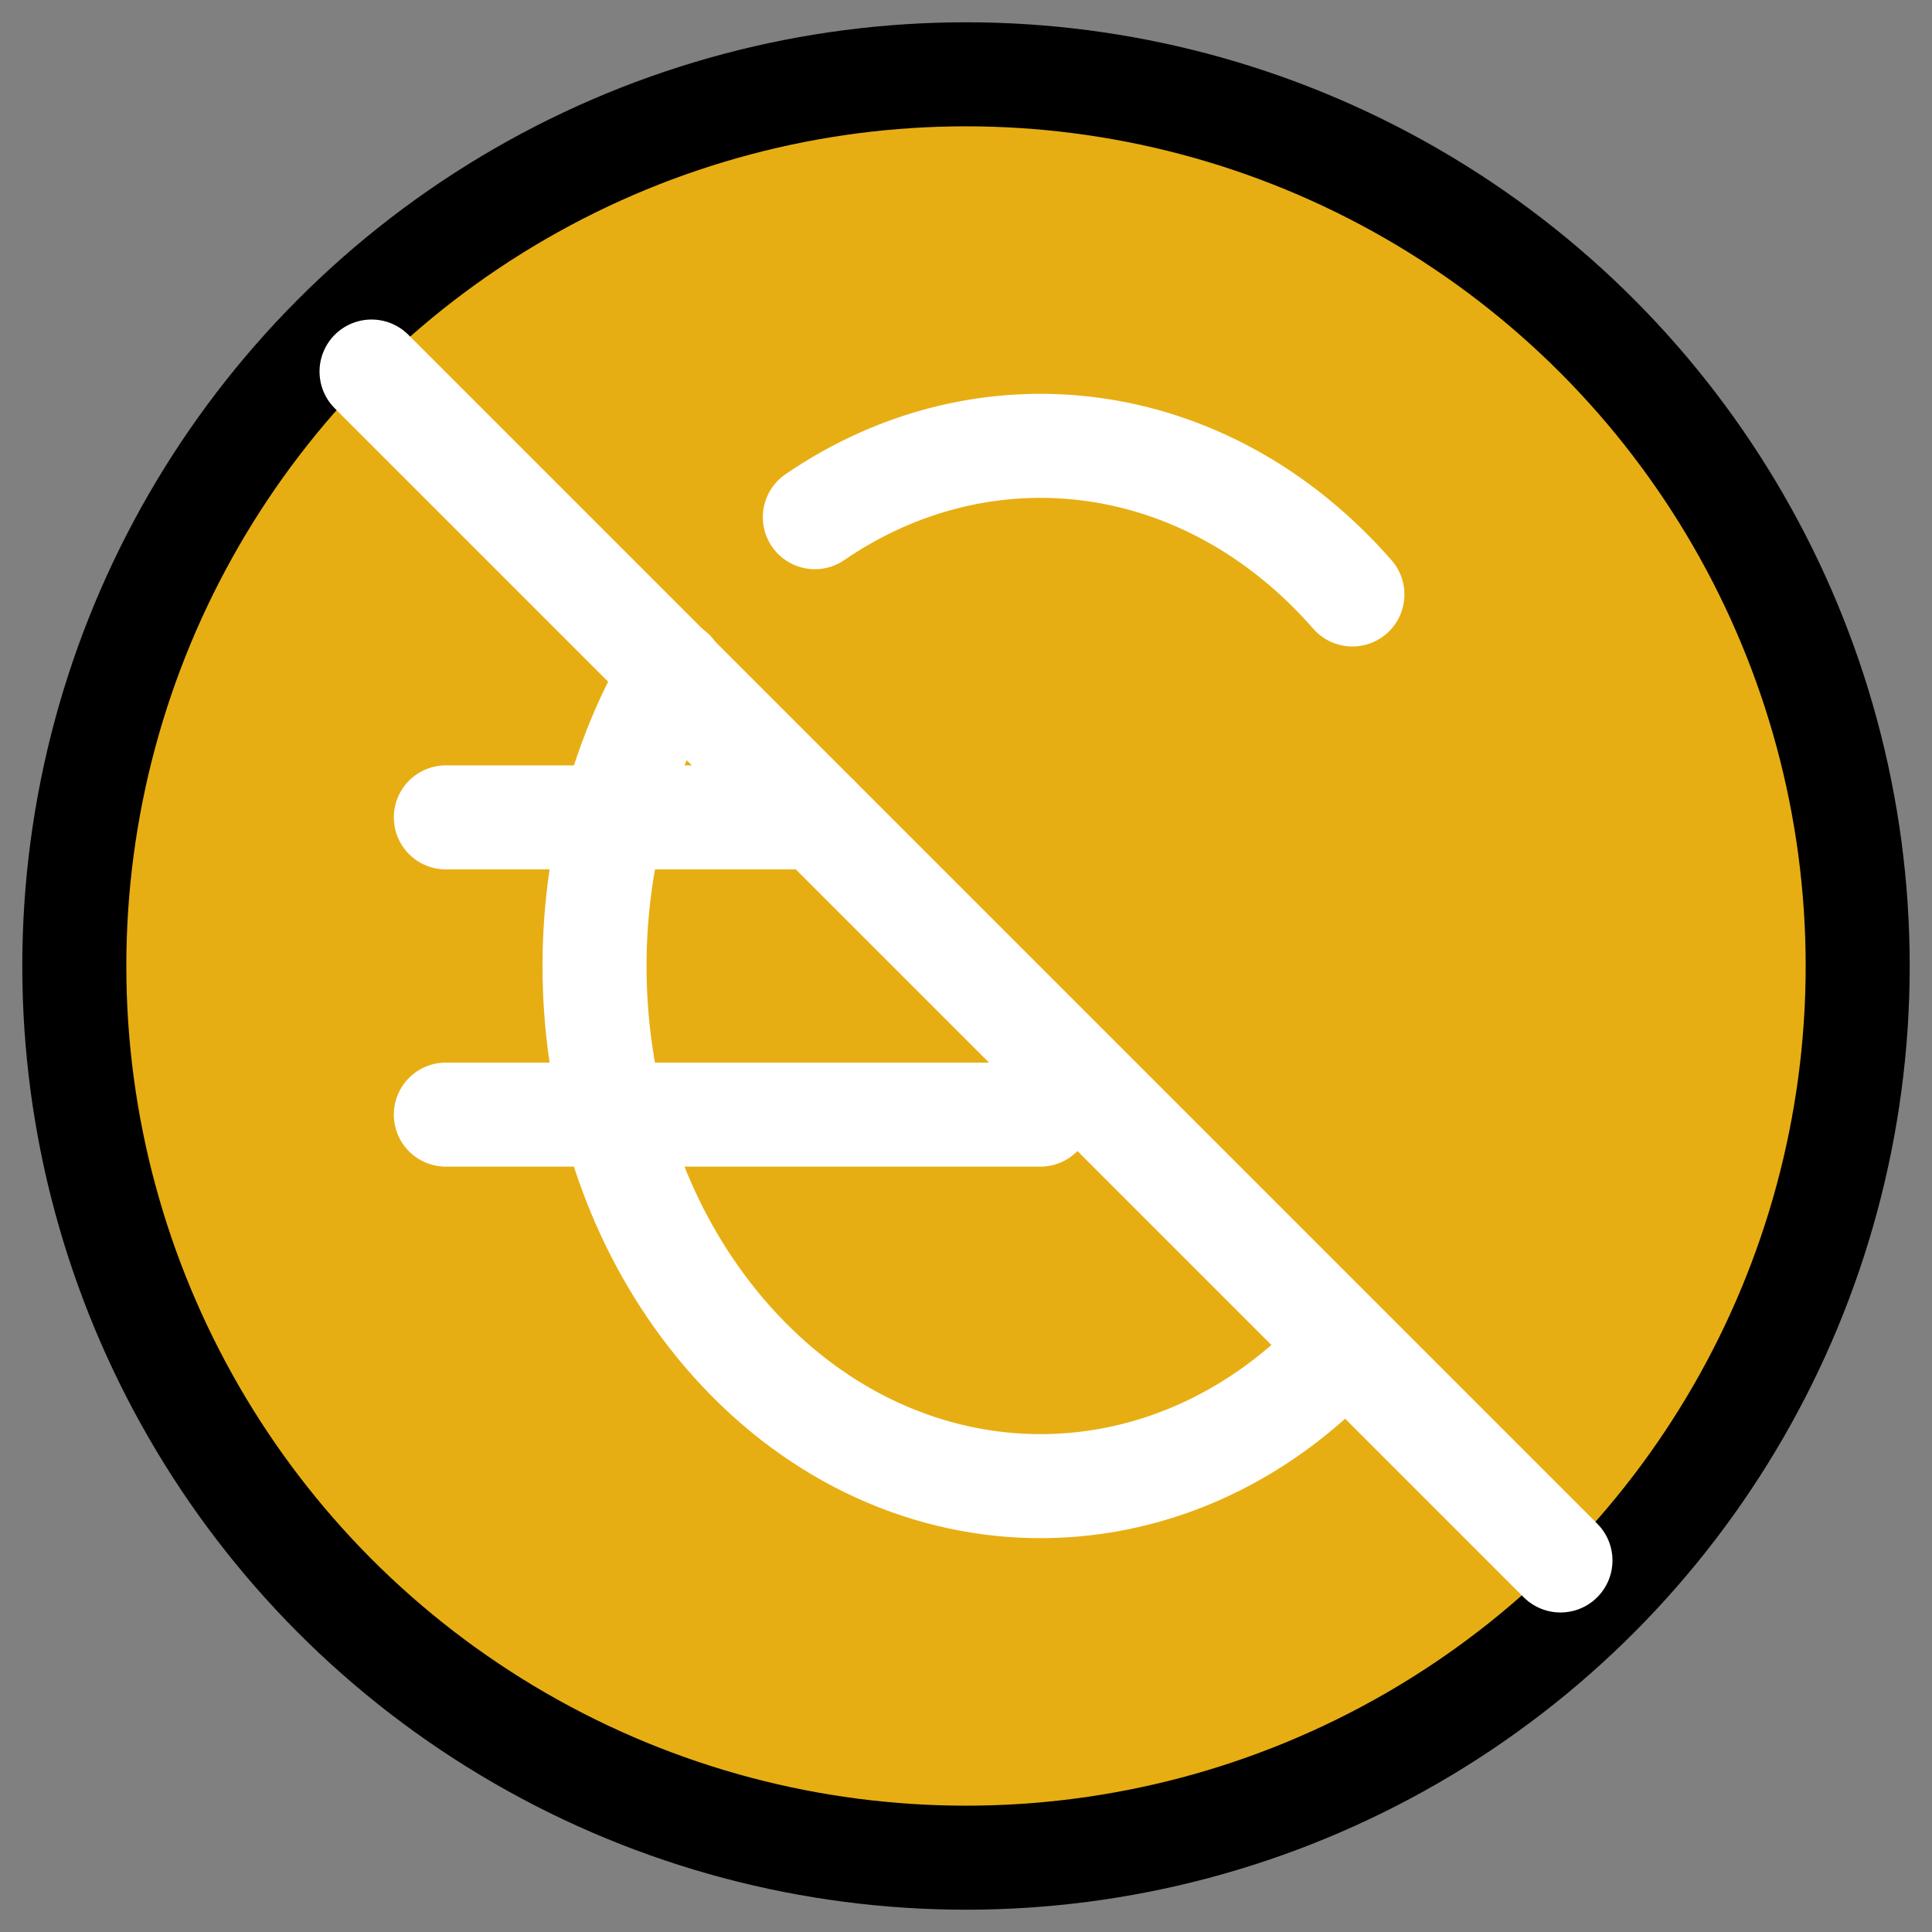
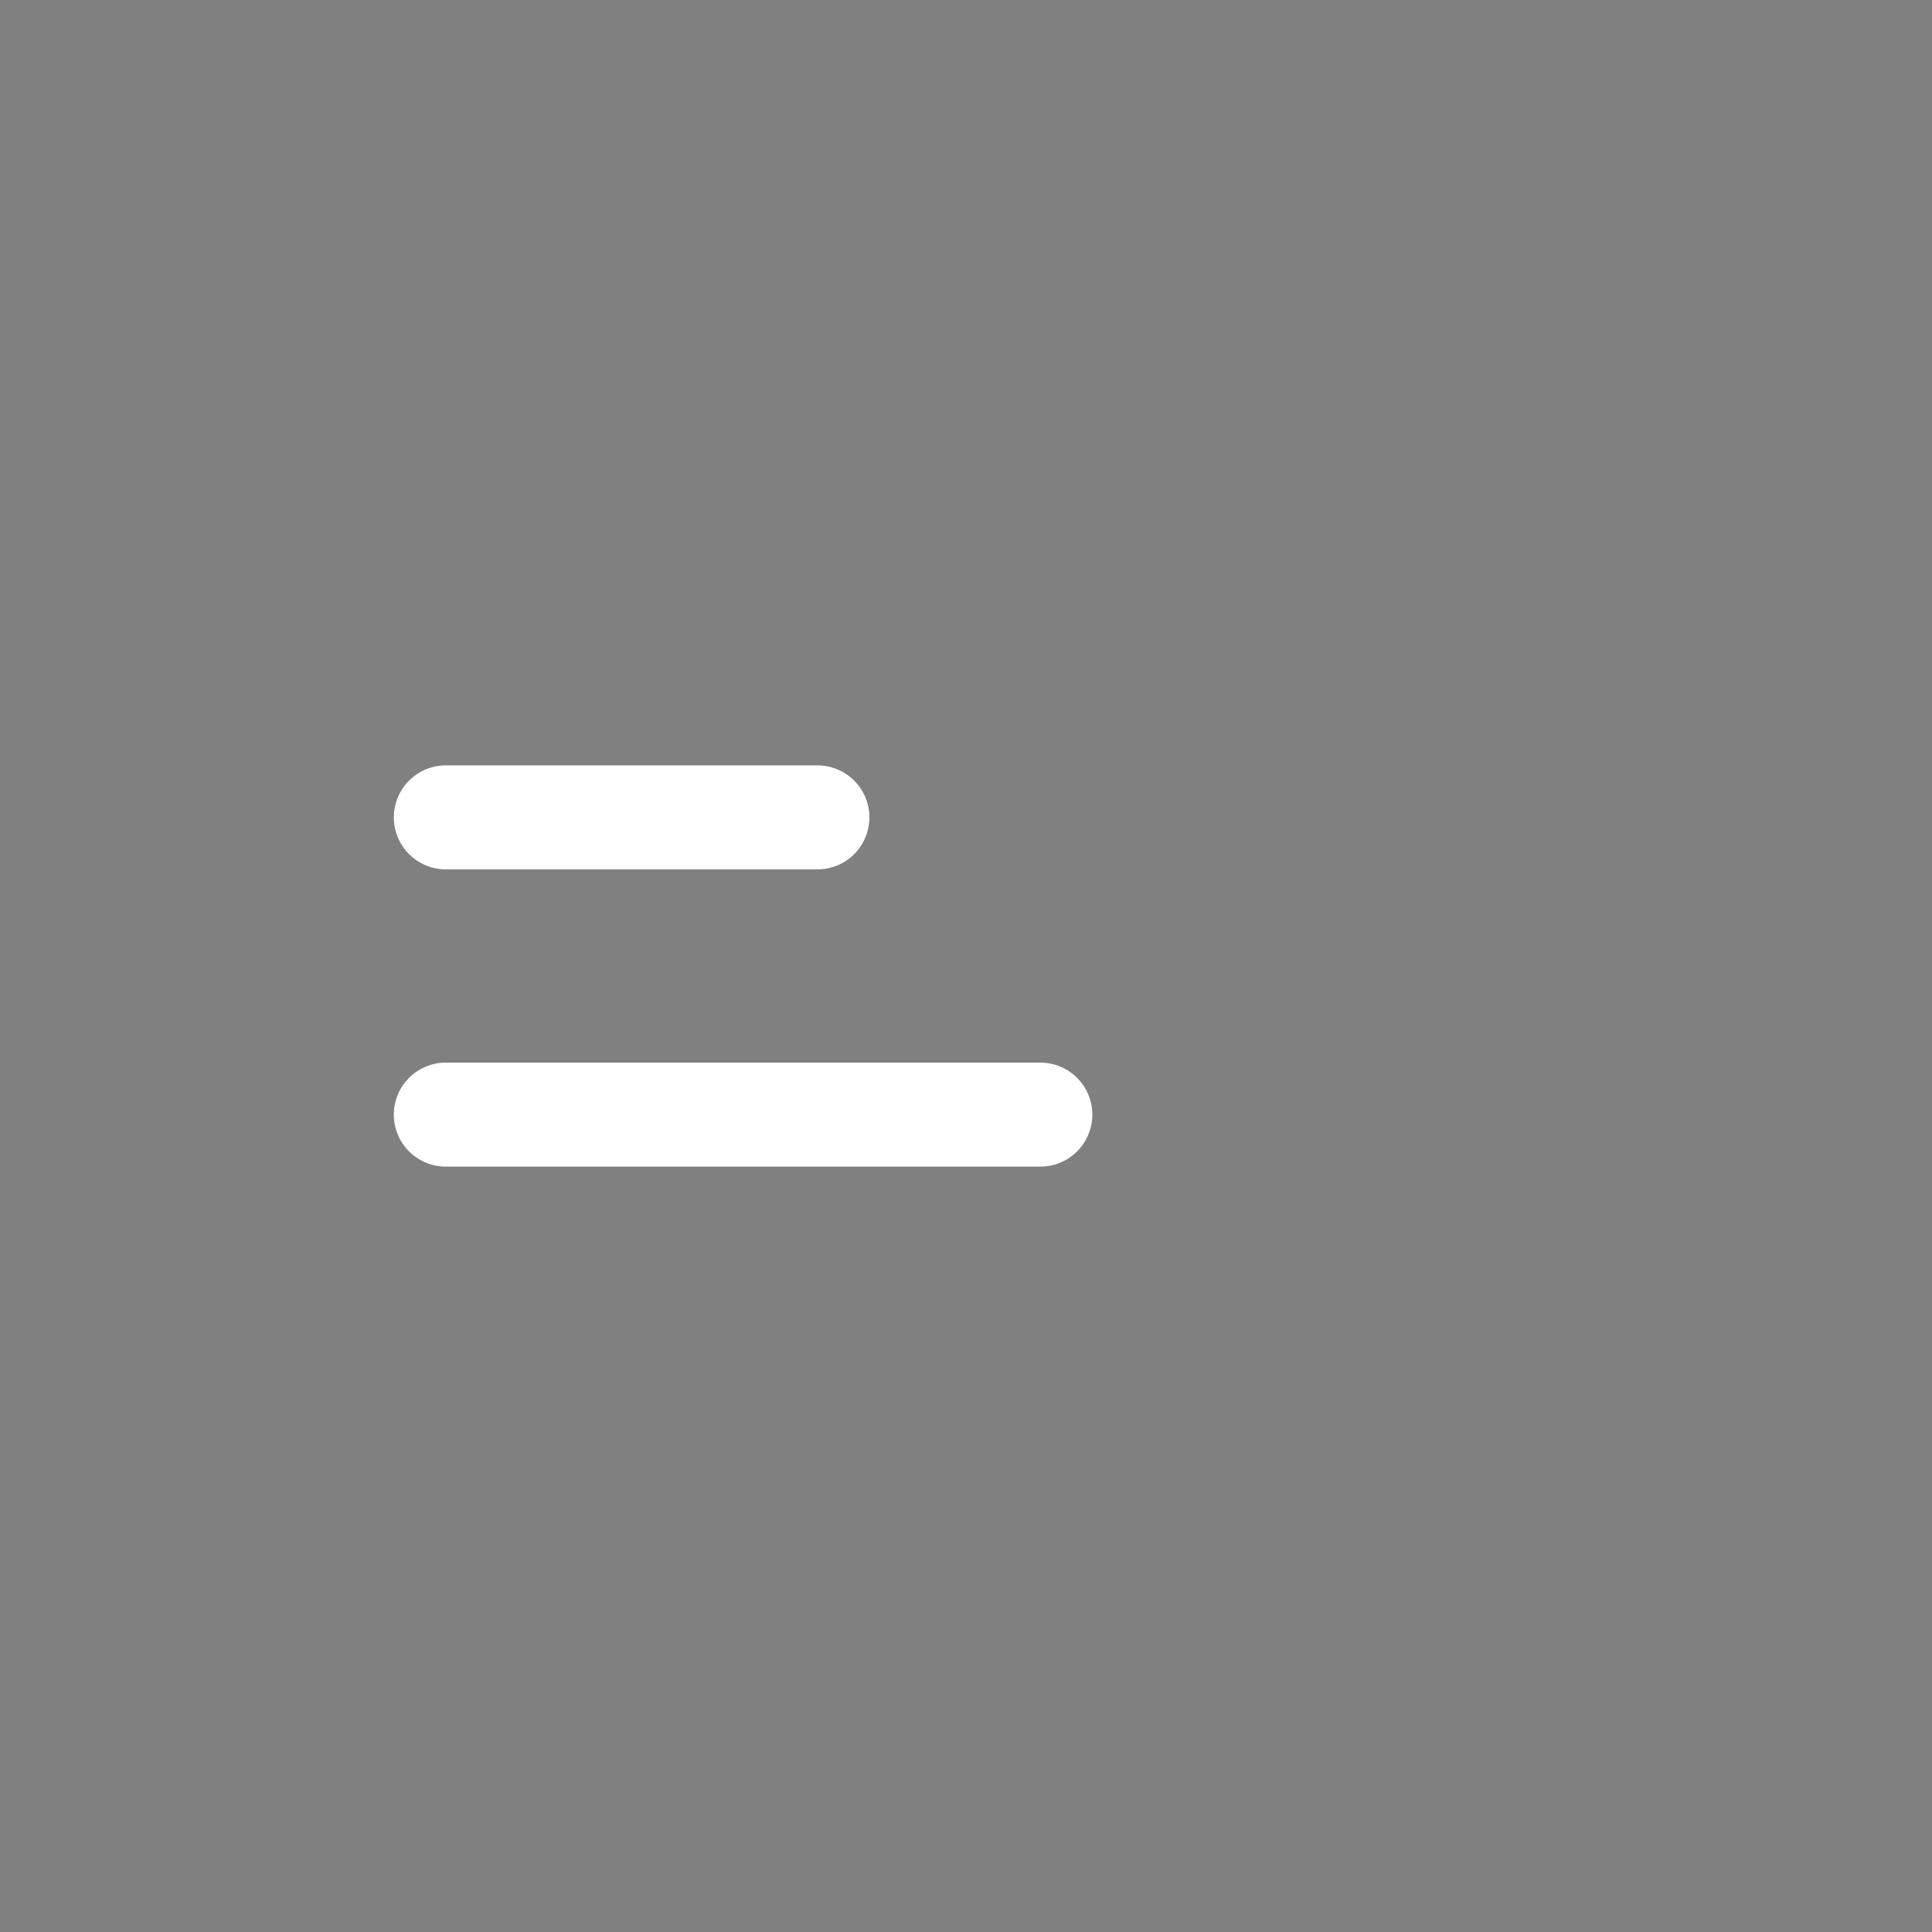
<svg xmlns="http://www.w3.org/2000/svg" width="32" height="32" viewBox="0 0 26 26" fill="none" stroke="white" stroke-width="1.4" stroke-linecap="round" stroke-linejoin="round">
  <rect x="0" y="0" width="26" height="26" fill="#808080" stroke="none" />
-   <circle cx="13" cy="13" r="12" fill="#e7ae13" stroke="1" />
-   <path d="M18.2 8c-1.977 -2.26 -4.954 -2.602 -7.234 -1.04m-1.913 2.079c-1.604 2.72 -1.374 6.469 .69 8.894c2.292 2.691 6 2.758 8.356 .18" />
  <path d="M11 11h-5m0 4h8" />
-   <path d="M5 5l16 16" />
</svg>